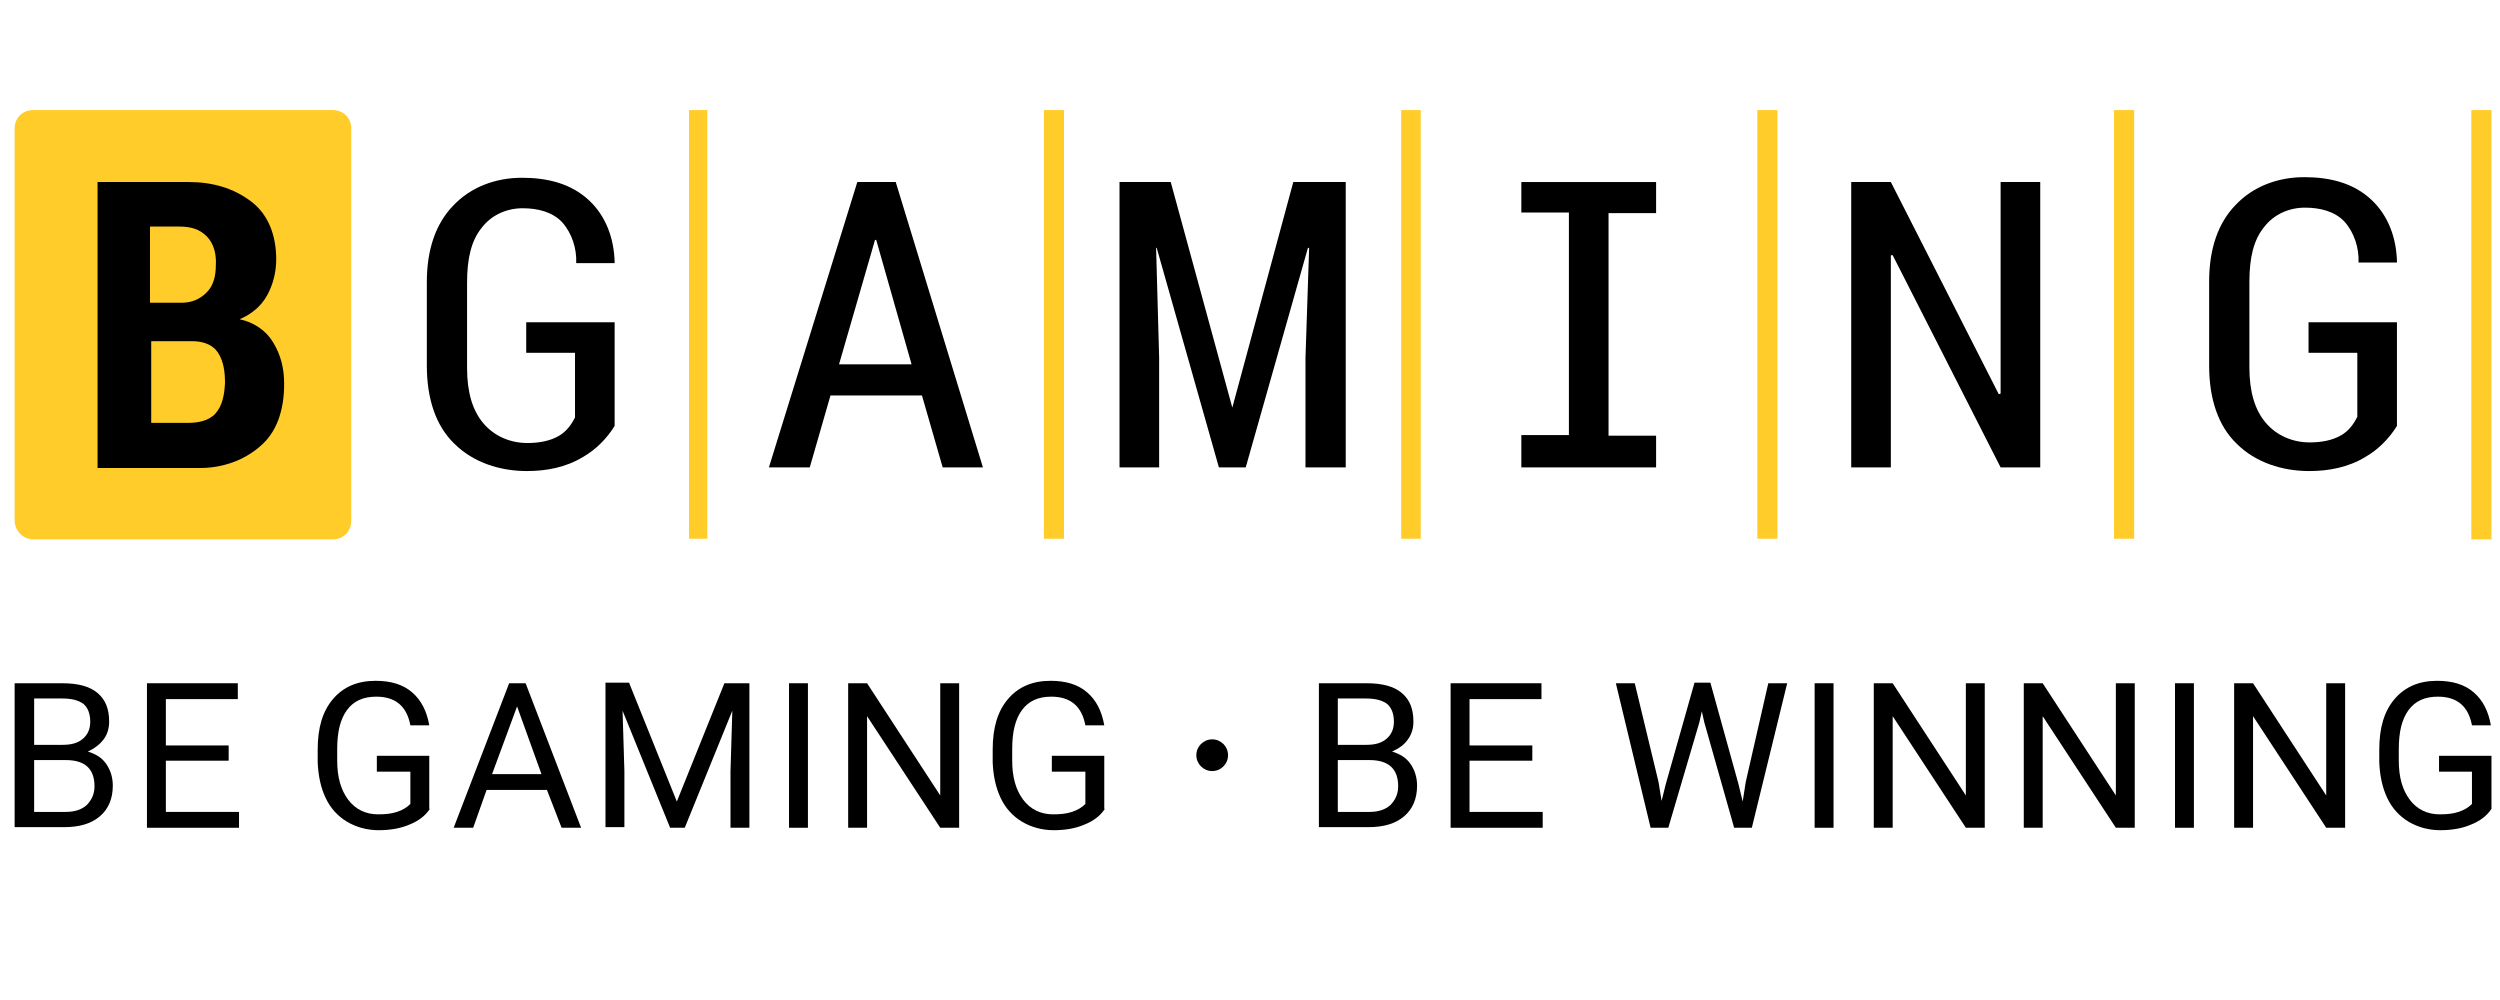
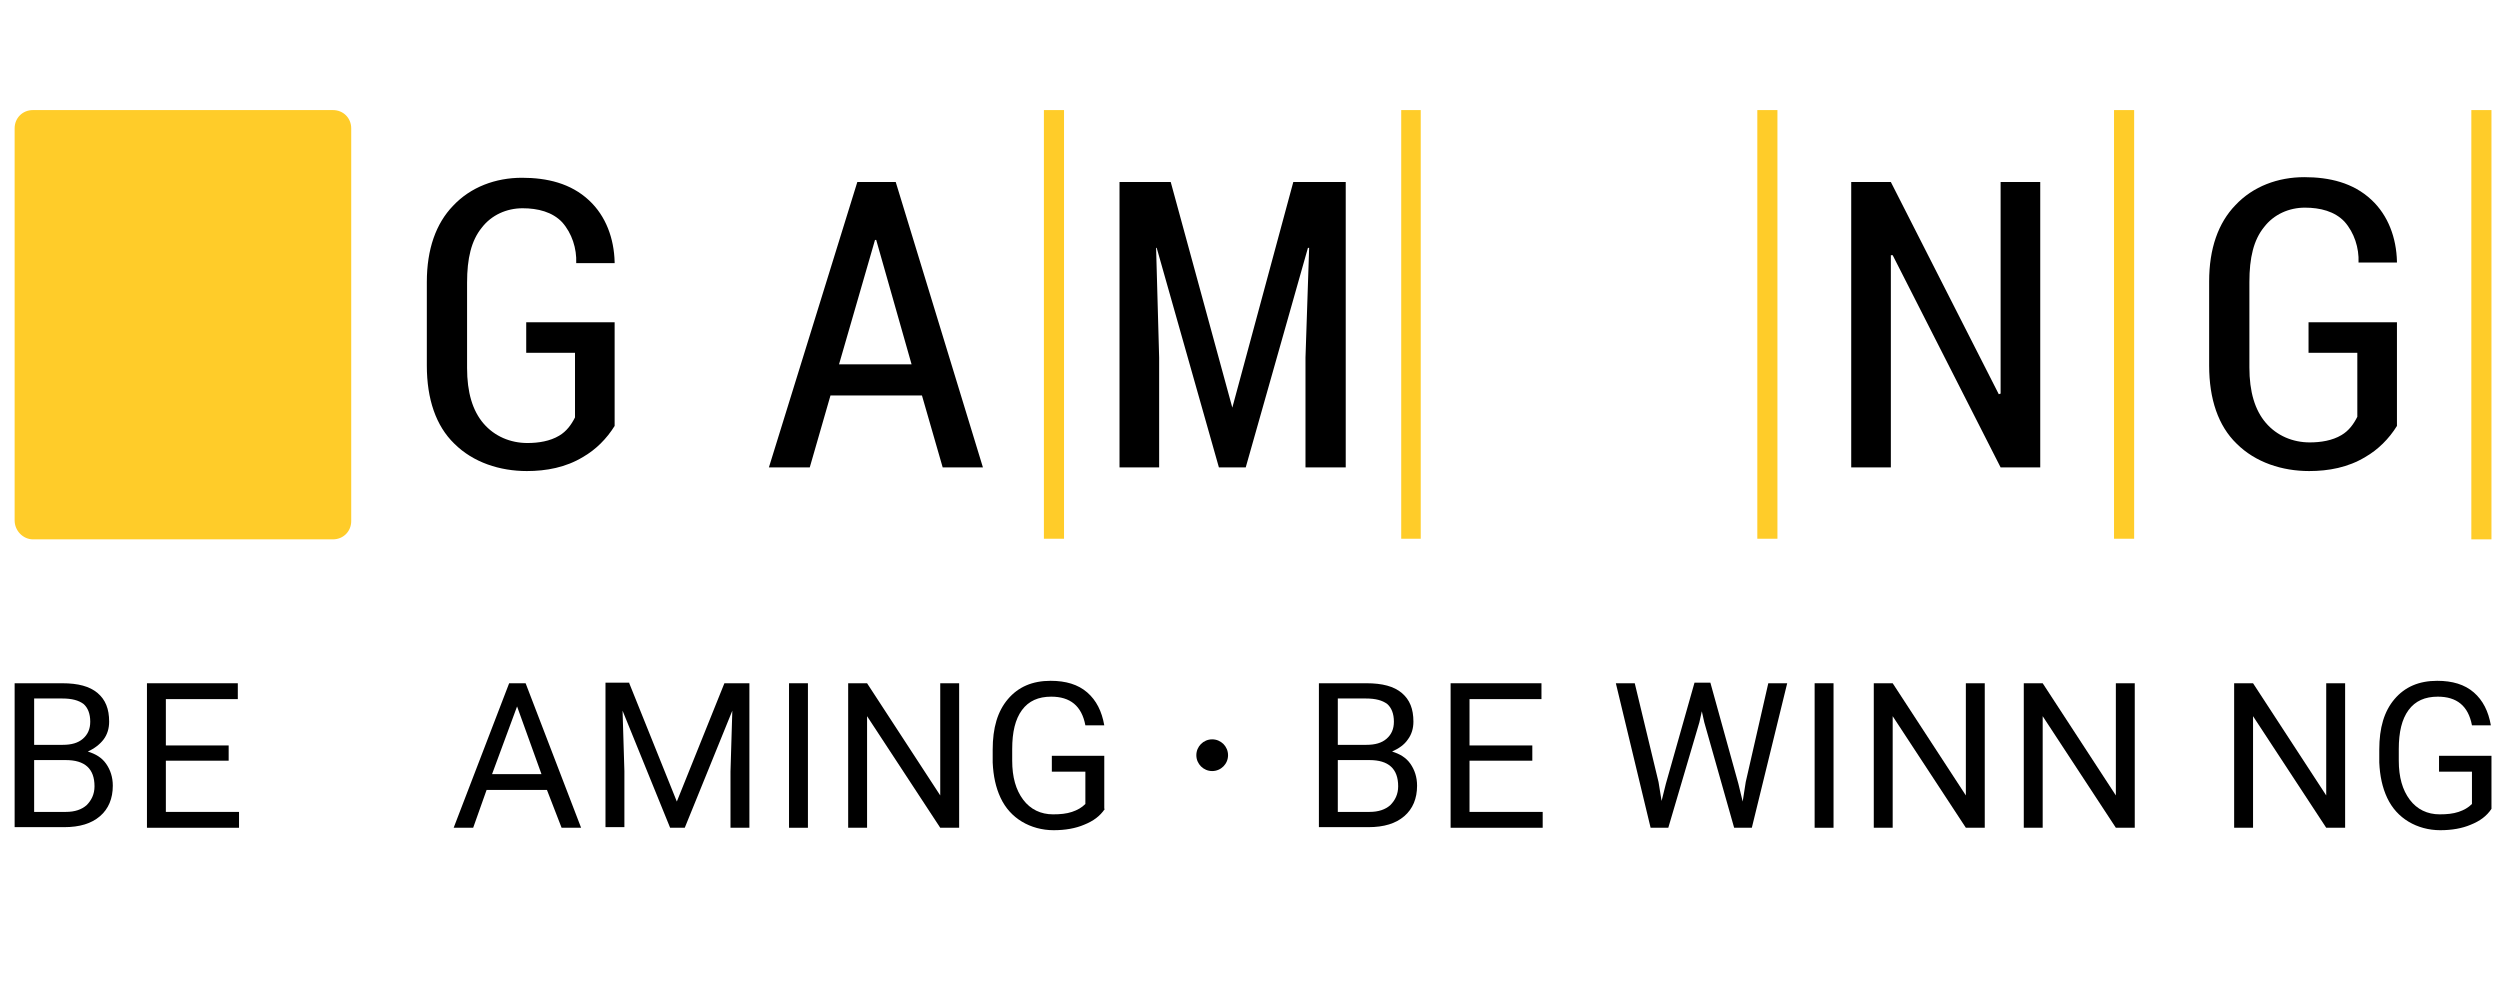
<svg xmlns="http://www.w3.org/2000/svg" width="100" height="40" xml:space="preserve" version="1.1" viewBox="0 0 410 131.7">
  <g>
    <title>Layer 1</title>
    <g id="svg_1">
      <g id="svg_2">
        <g id="svg_3">
-           <rect id="svg_4" fill="#FFCC29" height="70.3" width="3" class="st1" y="1.903" x="113" />
          <rect id="svg_5" fill="#FFCC29" height="70.3" width="3.3" class="st1" y="1.903" x="171.2" />
          <polygon id="svg_6" fill="#FFCC29" points="405.3,72.303 408.6,72.303 408.6,1.903 405.3,1.903 " class="st1" />
          <rect id="svg_7" fill="#FFCC29" height="70.3" width="3.3" class="st1" y="1.903" x="346.7" />
          <rect id="svg_8" fill="#FFCC29" height="70.3" width="3.2" class="st1" y="1.903" x="229.8" />
          <rect id="svg_9" fill="#FFCC29" height="70.3" width="3.3" class="st1" y="1.903" x="288.2" />
          <path id="svg_10" d="m140.6,13.703l-14.5,46.8l6.7,0l3.4,-11.8l15,0l3.4,11.8l6.6,0l-14.3,-46.8l-6.3,0zm-3,29.9l5.9,-20.4l0.2,0l5.8,20.4l-11.9,0z" />
          <path id="svg_11" d="m86.3,41.703l0,-5l14.5,0l0,17l0,0c-1.3,2.1 -3.1,3.9 -5.2,5.1c-2.8,1.7 -6,2.3 -9.2,2.3c-4.4,0 -8.8,-1.4 -11.9,-4.5c-3,-2.9 -4.5,-7.3 -4.5,-12.8l0,-13.7c0,-5.4 1.5,-9.6 4.3,-12.5c2.9,-3.1 7,-4.6 11.3,-4.6c4.1,0 8,0.9 11,3.7c2.8,2.6 4.1,6.3 4.2,10.1l0,0.2l-6.3,0c0.1,-2.4 -0.7,-4.9 -2.3,-6.7c-1.6,-1.7 -4,-2.3 -6.5,-2.3c-2.6,0 -5.1,1.1 -6.7,3.2c-1.7,2.1 -2.4,5 -2.4,9l0,14c0,4 0.9,7 2.7,9.1c1.8,2.1 4.4,3.2 7.2,3.2c1.8,0 3.7,-0.3 5.2,-1.2c1.2,-0.7 2,-1.8 2.6,-3l0,-10.6l-8,0z" />
          <polygon id="svg_12" points="212.1,13.703 220.7,13.703 220.7,60.503 214.1,60.503 214.1,42.503 214.7,24.503 214.5,24.503 204.3,60.503 199.9,60.503 189.7,24.503 189.6,24.503 190.1,42.503 190.1,60.503 183.6,60.503 183.6,13.703 192,13.703 202.1,50.703 202.1,50.703 " />
          <polygon id="svg_13" points="328.1,13.703 334.6,13.703 334.6,60.503 328.1,60.503 310.4,25.703 310.1,25.703 310.1,60.503 303.6,60.503 303.6,13.703 310.1,13.703 327.8,48.503 328.1,48.403 " />
-           <polygon id="svg_14" points="249.5,13.703 271.6,13.703 271.6,18.803 263.8,18.803 263.8,55.303 271.6,55.303 271.6,60.503 249.5,60.503 249.5,55.203 257.3,55.203 257.3,18.703 249.5,18.703 " />
          <g id="svg_15">
            <path id="svg_16" fill="#FFCC29" d="m5.4,72.303l49.2,0c1.7,0 3,-1.3 3,-3l0,-64.4c0,-1.7 -1.3,-3 -3,-3l-49.2,0c-1.7,0 -3,1.3 -3,3l0,64.3c0,1.7 1.4,3.1 3,3.1z" class="st1" />
-             <path id="svg_17" d="m44.8,40.003c-1.2,-2 -3.2,-3.3 -5.5,-3.8c1.9,-0.8 3.5,-2.1 4.5,-3.9c1,-1.8 1.5,-3.9 1.5,-5.9c0,-3.8 -1.2,-7.3 -4.1,-9.5c-2.9,-2.2 -6.3,-3.2 -10.3,-3.2l0,0l-14.9,0l0,0l0,46.9l0,0l16.8,0l0,0c3.6,0 7.2,-1.2 9.9,-3.6c2.6,-2.2 3.9,-5.7 3.9,-10.2c0,-2.7 -0.6,-4.8 -1.8,-6.8zm-20.1,-19l4.6,0c2,0 3.4,0.4 4.6,1.6c1.2,1.2 1.6,3 1.5,4.7c0,1.6 -0.3,3.3 -1.5,4.5c-1.1,1.1 -2.4,1.7 -4.2,1.7l-5.1,0l0,-12.5l0.1,0zm10.6,30.7c-1.1,1.2 -2.9,1.5 -4.5,1.5l-6,0l0,-13.4l6.7,0c1.7,0 3.3,0.5 4.2,1.8c1,1.5 1.2,3.3 1.2,5.1c-0.1,1.8 -0.4,3.7 -1.6,5z" />
          </g>
          <path id="svg_18" d="m378.6,41.703l0,-5l14.5,0l0,17l0,0c-1.3,2.1 -3.1,3.9 -5.2,5.1c-2.8,1.7 -6,2.3 -9.2,2.3c-4.4,0 -8.8,-1.4 -11.9,-4.5c-3,-2.9 -4.5,-7.3 -4.5,-12.8l0,-13.8c0,-5.4 1.5,-9.6 4.3,-12.5c2.9,-3.1 7,-4.6 11.3,-4.6c4.1,0 8,0.9 11,3.7c2.8,2.6 4.1,6.3 4.2,10.1l0,0.2l-6.3,0c0.1,-2.4 -0.7,-4.9 -2.3,-6.7c-1.6,-1.7 -4,-2.3 -6.5,-2.3c-2.6,0 -5.1,1.1 -6.7,3.2c-1.7,2.1 -2.4,5 -2.4,9l0,14c0,4 0.9,7 2.7,9.1c1.8,2.1 4.4,3.2 7.2,3.2c1.8,0 3.7,-0.3 5.2,-1.2c1.2,-0.7 2,-1.8 2.6,-3l0,-10.5l-8,0z" />
        </g>
        <g id="svg_19">
          <path id="svg_20" d="m2.4,119.603l0,-23.7l7.8,0c2.6,0 4.5,0.5 5.8,1.6c1.3,1.1 1.9,2.6 1.9,4.7c0,1.1 -0.3,2.1 -0.9,2.9s-1.5,1.5 -2.6,2c1.3,0.4 2.3,1 3,2c0.7,1 1.1,2.2 1.1,3.6c0,2.1 -0.7,3.8 -2.1,5c-1.4,1.2 -3.3,1.8 -5.9,1.8l-8.1,0l0,0.1zm3.2,-13.6l4.7,0c1.4,0 2.5,-0.3 3.3,-1c0.8,-0.7 1.2,-1.6 1.2,-2.8c0,-1.3 -0.4,-2.3 -1.1,-2.9c-0.8,-0.6 -1.9,-0.9 -3.5,-0.9l-4.6,0l0,7.6zm0,2.5l0,8.5l5.2,0c1.5,0 2.6,-0.4 3.4,-1.1c0.8,-0.8 1.3,-1.8 1.3,-3.1c0,-2.9 -1.6,-4.3 -4.7,-4.3l-5.2,0z" />
          <path id="svg_21" d="m37.5,108.603l-10.3,0l0,8.4l12,0l0,2.6l-15.1,0l0,-23.7l14.9,0l0,2.6l-11.8,0l0,7.6l10.3,0l0,2.5z" />
-           <path id="svg_22" d="m70.5,116.503c-0.8,1.2 -1.9,2 -3.4,2.6c-1.4,0.6 -3.1,0.9 -5,0.9c-1.9,0 -3.7,-0.5 -5.2,-1.4c-1.5,-0.9 -2.7,-2.2 -3.5,-3.9c-0.8,-1.7 -1.2,-3.6 -1.3,-5.8l0,-2.1c0,-3.6 0.8,-6.3 2.5,-8.3c1.7,-2 4,-3 7,-3c2.5,0 4.5,0.6 6,1.9c1.5,1.3 2.4,3.1 2.8,5.4l-3.1,0c-0.6,-3.2 -2.5,-4.7 -5.6,-4.7c-2.1,0 -3.7,0.7 -4.8,2.2c-1.1,1.5 -1.6,3.6 -1.6,6.4l0,1.9c0,2.7 0.6,4.8 1.8,6.4c1.2,1.6 2.9,2.4 4.9,2.4c1.2,0 2.2,-0.1 3.1,-0.4c0.9,-0.3 1.6,-0.7 2.2,-1.3l0,-5.3l-5.5,0l0,-2.6l8.6,0l0,8.7l0.1,0z" />
          <path id="svg_23" d="m89.7,113.403l-9.9,0l-2.2,6.2l-3.2,0l9.1,-23.7l2.7,0l9.1,23.7l-3.2,0l-2.4,-6.2zm-9,-2.6l8.1,0l-4,-11.1l-4.1,11.1z" />
          <path id="svg_24" d="m103.2,95.903l7.8,19.4l7.8,-19.4l4.1,0l0,23.7l-3.1,0l0,-9.2l0.3,-10l-7.8,19.2l-2.4,0l-7.8,-19.2l0.3,9.9l0,9.2l-3.1,0l0,-23.7l3.9,0l0,0.1z" />
          <path id="svg_25" d="m132.5,119.603l-3.1,0l0,-23.7l3.1,0l0,23.7z" />
          <path id="svg_26" d="m157.3,119.603l-3.1,0l-12,-18.3l0,18.3l-3.1,0l0,-23.7l3.1,0l12,18.4l0,-18.4l3.1,0l0,23.7z" />
          <path id="svg_27" d="m181.2,116.503c-0.8,1.2 -1.9,2 -3.4,2.6c-1.4,0.6 -3.1,0.9 -5,0.9c-1.9,0 -3.7,-0.5 -5.2,-1.4c-1.5,-0.9 -2.7,-2.2 -3.5,-3.9c-0.8,-1.7 -1.2,-3.6 -1.3,-5.8l0,-2.1c0,-3.6 0.8,-6.3 2.5,-8.3c1.7,-2 4,-3 7,-3c2.5,0 4.5,0.6 6,1.9c1.5,1.3 2.4,3.1 2.8,5.4l-3.1,0c-0.6,-3.2 -2.5,-4.7 -5.6,-4.7c-2.1,0 -3.7,0.7 -4.8,2.2c-1.1,1.5 -1.6,3.6 -1.6,6.4l0,1.9c0,2.7 0.6,4.8 1.8,6.4c1.2,1.6 2.9,2.4 4.9,2.4c1.2,0 2.2,-0.1 3.1,-0.4c0.9,-0.3 1.6,-0.7 2.2,-1.3l0,-5.3l-5.5,0l0,-2.6l8.6,0l0,8.7l0.1,0z" />
          <path id="svg_28" d="m216.3,119.603l0,-23.7l7.8,0c2.6,0 4.5,0.5 5.8,1.6c1.3,1.1 1.9,2.6 1.9,4.7c0,1.1 -0.3,2.1 -0.9,2.9c-0.6,0.9 -1.5,1.5 -2.6,2c1.3,0.4 2.3,1 3,2c0.7,1 1.1,2.2 1.1,3.6c0,2.1 -0.7,3.8 -2.1,5c-1.4,1.2 -3.3,1.8 -5.9,1.8l-8.1,0l0,0.1zm3.1,-13.6l4.7,0c1.4,0 2.5,-0.3 3.3,-1c0.8,-0.7 1.2,-1.6 1.2,-2.8c0,-1.3 -0.4,-2.3 -1.1,-2.9c-0.8,-0.6 -1.9,-0.9 -3.5,-0.9l-4.6,0l0,7.6zm0,2.5l0,8.5l5.2,0c1.5,0 2.6,-0.4 3.4,-1.1c0.8,-0.8 1.3,-1.8 1.3,-3.1c0,-2.9 -1.6,-4.3 -4.7,-4.3l-5.2,0z" />
          <path id="svg_29" d="m251.3,108.603l-10.3,0l0,8.4l12,0l0,2.6l-15.1,0l0,-23.7l14.9,0l0,2.6l-11.8,0l0,7.6l10.3,0l0,2.5z" />
          <path id="svg_30" d="m272,112.103l0.5,3.1l0.7,-2.8l4.7,-16.6l2.6,0l4.6,16.6l0.7,2.9l0.5,-3.2l3.7,-16.2l3.1,0l-5.8,23.7l-2.9,0l-4.9,-17.3l-0.4,-1.8l-0.4,1.8l-5.1,17.3l-2.9,0l-5.7,-23.7l3.1,0l3.9,16.2z" />
          <path id="svg_31" d="m300.7,119.603l-3.1,0l0,-23.7l3.1,0l0,23.7z" />
          <path id="svg_32" d="m325.5,119.603l-3.1,0l-12,-18.3l0,18.3l-3.1,0l0,-23.7l3.1,0l12,18.4l0,-18.4l3.1,0l0,23.7z" />
          <path id="svg_33" d="m350.1,119.603l-3.1,0l-12,-18.3l0,18.3l-3.1,0l0,-23.7l3.1,0l12,18.4l0,-18.4l3.1,0l0,23.7z" />
-           <path id="svg_34" d="m359.8,119.603l-3.1,0l0,-23.7l3.1,0l0,23.7z" />
          <path id="svg_35" d="m384.6,119.603l-3.1,0l-12,-18.3l0,18.3l-3.1,0l0,-23.7l3.1,0l12,18.4l0,-18.4l3.1,0l0,23.7z" />
          <path id="svg_36" d="m408.6,116.503c-0.8,1.2 -1.9,2 -3.4,2.6c-1.4,0.6 -3.1,0.9 -5,0.9c-1.9,0 -3.7,-0.5 -5.2,-1.4c-1.5,-0.9 -2.7,-2.2 -3.5,-3.9c-0.8,-1.7 -1.2,-3.6 -1.3,-5.8l0,-2.1c0,-3.6 0.8,-6.3 2.5,-8.3c1.7,-2 4,-3 7,-3c2.5,0 4.5,0.6 6,1.9c1.5,1.3 2.4,3.1 2.8,5.4l-3.1,0c-0.6,-3.2 -2.5,-4.7 -5.6,-4.7c-2.1,0 -3.7,0.7 -4.8,2.2c-1.1,1.5 -1.6,3.6 -1.6,6.4l0,1.9c0,2.7 0.6,4.8 1.8,6.4c1.2,1.6 2.9,2.4 4.9,2.4c1.2,0 2.2,-0.1 3.1,-0.4c0.9,-0.3 1.6,-0.7 2.2,-1.3l0,-5.3l-5.4,0l0,-2.6l8.6,0l0,8.7z" />
          <circle id="svg_37" r="2.6" cy="107.703" cx="198.8" />
        </g>
      </g>
    </g>
  </g>
</svg>